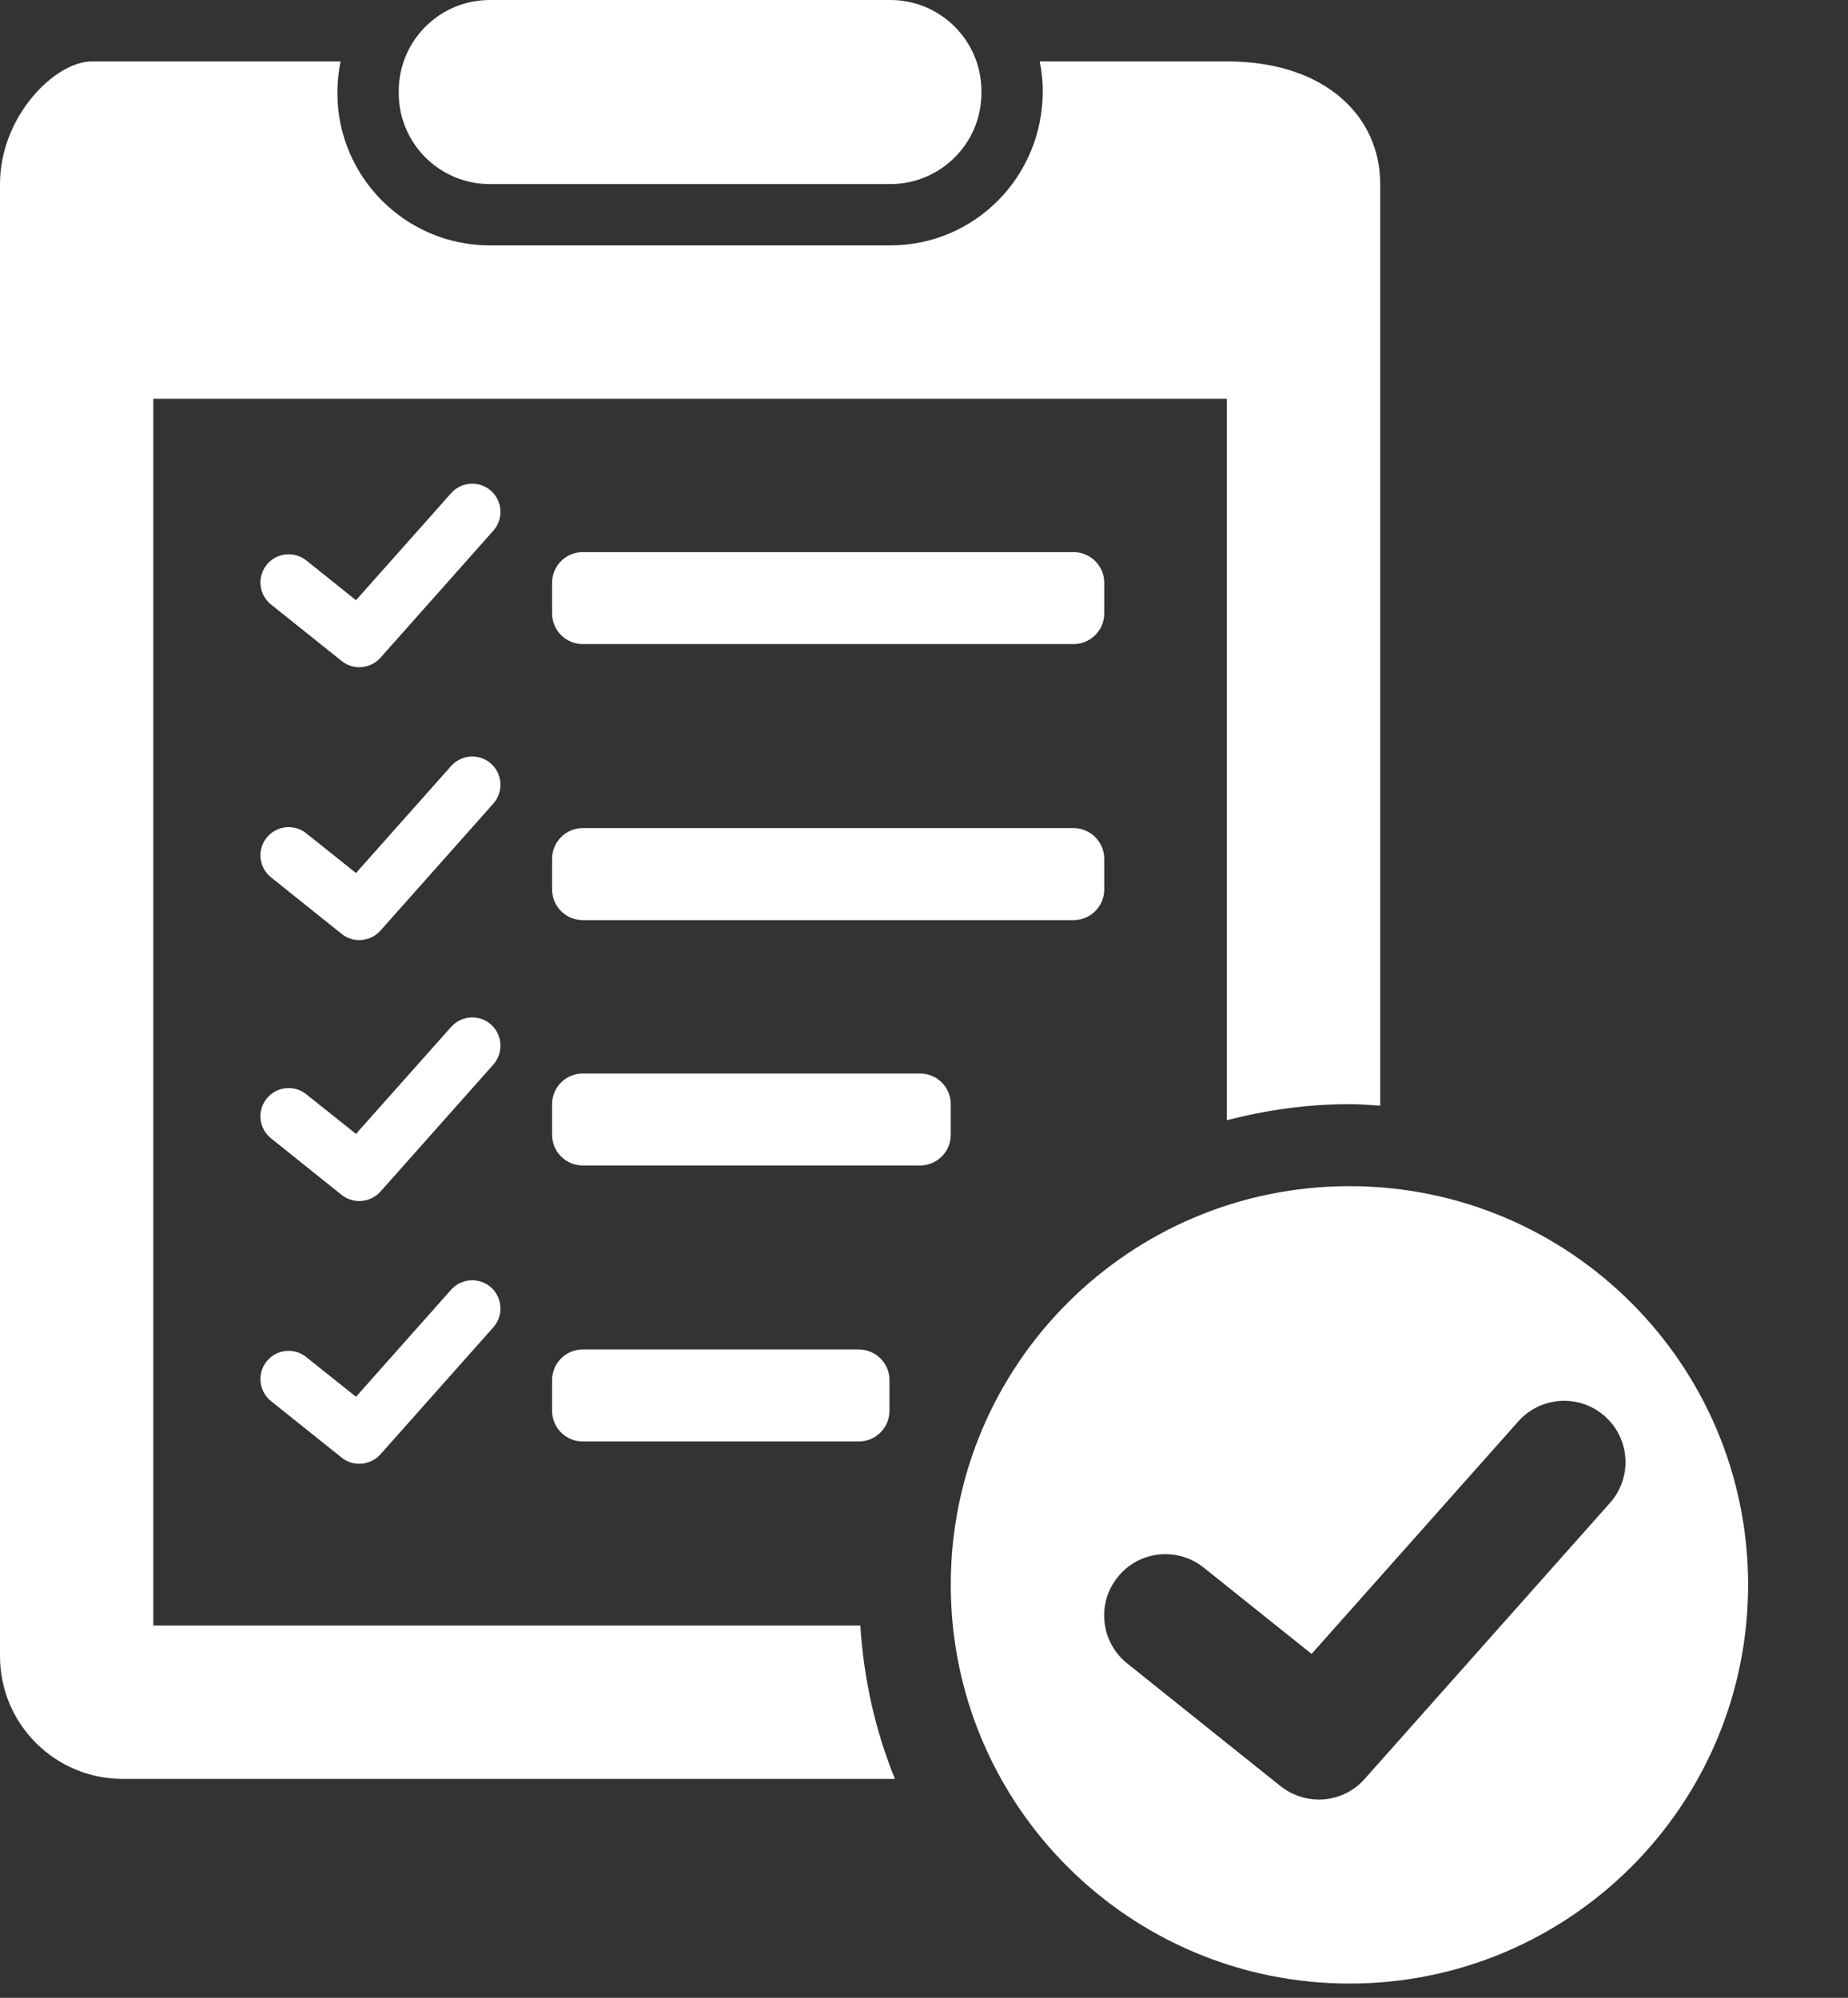
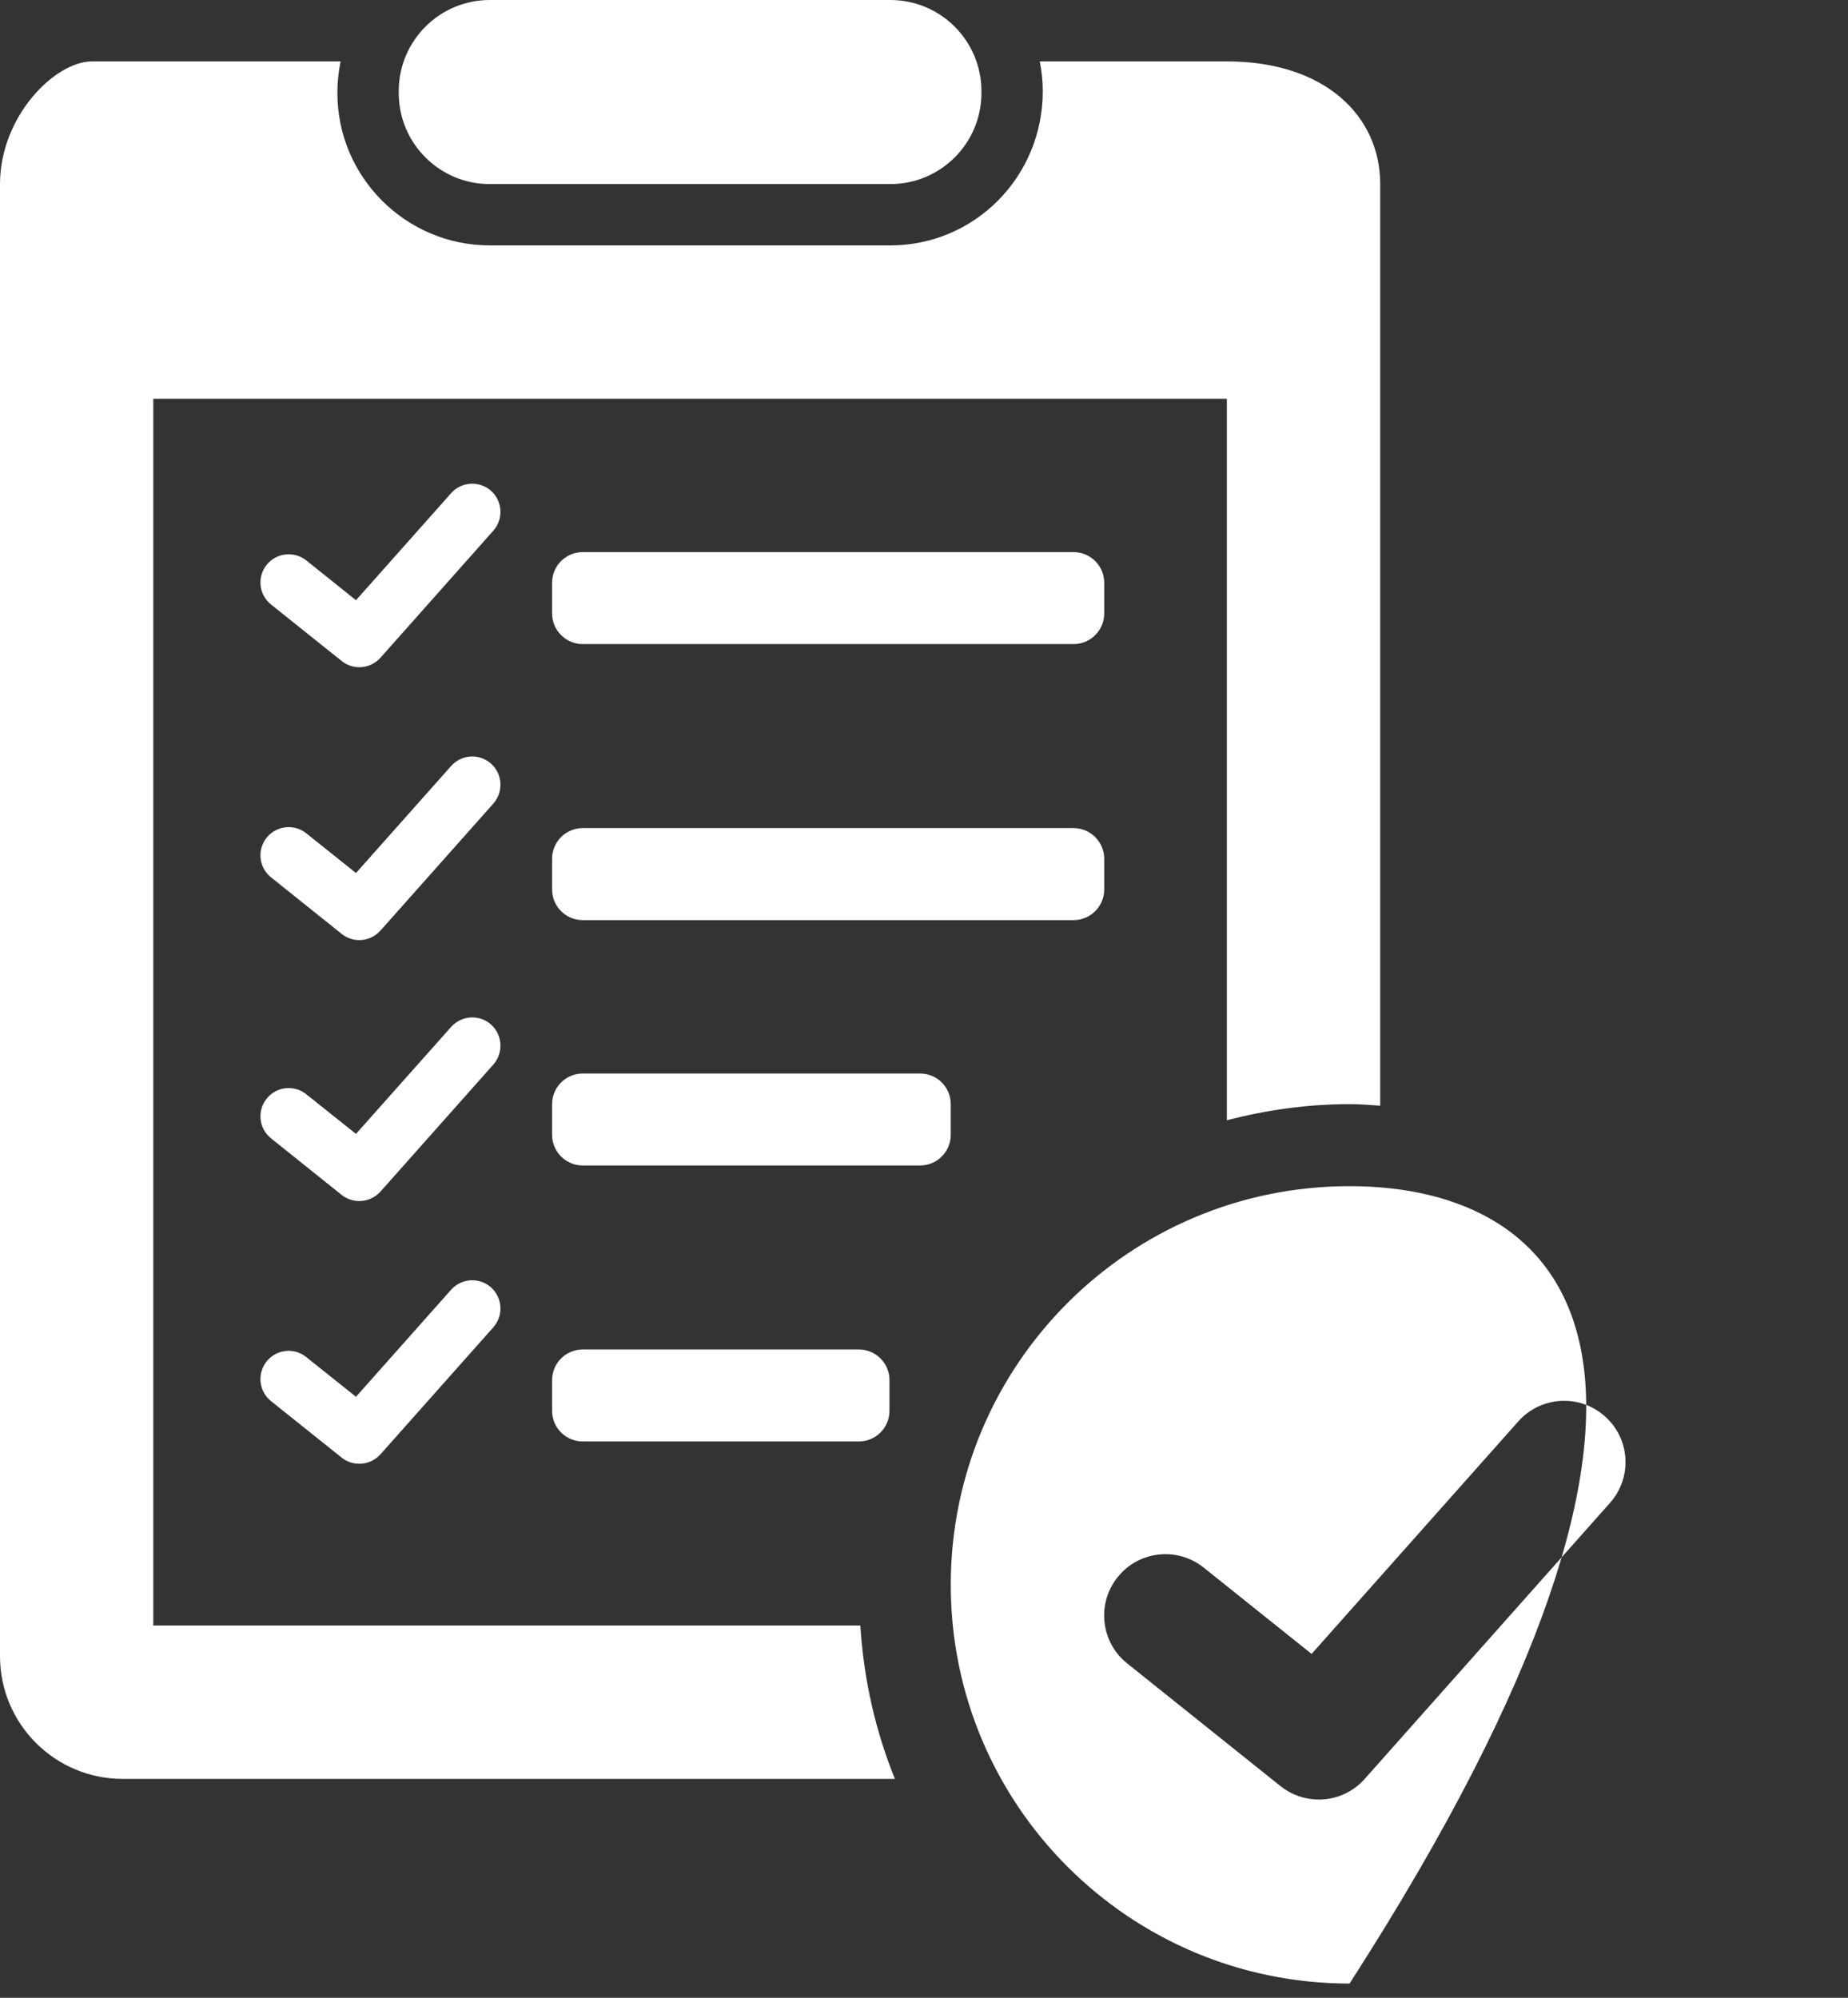
<svg xmlns="http://www.w3.org/2000/svg" version="1.1" id="Ebene_2" x="0px" y="0px" width="370px" height="400px" viewBox="0 0 370 400" enable-background="new 0 0 370 400" xml:space="preserve">
  <rect x="0" y="0" width="370" height="400" fill="#333333" stroke="none" />
  <g>
-     <path fill="#FFFFFF" d="M107.529,0h-9.468C87.99,0,79.833,8.18,79.833,18.247v0.376c0,10.065,8.158,18.234,18.229,18.234h80.197   c10.071,0,18.24-8.169,18.24-18.234v-0.376C196.499,8.18,188.33,0,178.259,0h-9.445H107.529z M179.181,356.175H24.564   C11.006,356.175,0,345.169,0,331.611V36.857c0-13.575,11.006-24.564,18.423-24.564h49.766c-0.41,2.04-0.638,4.142-0.638,6.33   c0,16.822,13.694,30.511,30.511,30.511h80.197c16.839,0,30.521-13.689,30.521-30.887c0-2.034-0.216-4.028-0.603-5.954h37.461   c19.698,0,30.704,10.989,30.704,24.564v184.525c-2.051-0.137-4.078-0.308-6.141-0.308c-8.488,0-16.691,1.185-24.563,3.224V79.838   H30.693v245.621h141.561C172.927,336.26,175.285,346.593,179.181,356.175z M270.202,237.497c-44.092,0-79.844,35.729-79.844,79.81   c0,44.114,35.752,79.844,79.844,79.844c44.08,0,79.798-35.729,79.798-79.844C350,273.226,314.282,237.497,270.202,237.497z    M322.349,300.911l-49.116,55.269c-2.415,2.734-5.8,4.136-9.171,4.136c-2.7,0-5.412-0.899-7.69-2.7l-30.706-24.575   c-5.274-4.215-6.152-11.963-1.901-17.248c4.215-5.311,11.974-6.165,17.261-1.903l21.578,17.261l41.381-46.553   c4.522-5.07,12.281-5.537,17.34-1.015C326.416,288.083,326.85,295.842,322.349,300.911z M214.933,184.229h-98.254   c-3.395,0-6.141-2.746-6.141-6.141v-6.135c0-3.39,2.746-6.152,6.141-6.152h98.254c3.396,0,6.152,2.762,6.152,6.152v6.135   C221.085,181.482,218.329,184.229,214.933,184.229z M214.933,128.96h-98.254c-3.395,0-6.141-2.746-6.141-6.141v-6.146   c0-3.378,2.746-6.13,6.141-6.13h98.254c3.396,0,6.152,2.751,6.152,6.13v6.146C221.085,126.214,218.329,128.96,214.933,128.96z    M184.218,233.355h-67.54c-3.395,0-6.141-2.757-6.141-6.14v-6.142c0-3.384,2.746-6.13,6.141-6.13h67.54   c3.395,0,6.141,2.746,6.141,6.13v6.142C190.358,230.599,187.612,233.355,184.218,233.355z M171.936,288.613h-55.257   c-3.395,0-6.141-2.745-6.141-6.13v-6.152c0-3.383,2.746-6.141,6.141-6.141h55.257c3.406,0,6.151,2.758,6.151,6.141v6.152   C178.087,285.868,175.342,288.613,171.936,288.613z M98.779,106.248l-22.604,25.447c-1.128,1.253-2.677,1.902-4.25,1.902   c-1.23,0-2.473-0.41-3.521-1.253l-14.128-11.296c-2.449-1.954-2.848-5.503-0.889-7.952c1.937-2.433,5.515-2.82,7.941-0.883   l9.946,7.964L90.326,98.74c2.074-2.331,5.651-2.541,7.987-0.468C100.637,100.352,100.842,103.923,98.779,106.248z M98.779,160.889   l-22.604,25.435c-1.128,1.265-2.677,1.903-4.25,1.903c-1.23,0-2.473-0.41-3.521-1.242l-14.128-11.313   c-2.449-1.954-2.848-5.497-0.889-7.947c1.937-2.427,5.515-2.831,7.941-0.872l9.946,7.947l19.049-21.431   c2.074-2.335,5.651-2.552,7.987-0.473C100.637,154.982,100.842,158.548,98.779,160.889z M98.779,213.145l-22.604,25.44   c-1.128,1.254-2.677,1.893-4.25,1.893c-1.23,0-2.473-0.41-3.521-1.23l-14.128-11.314c-2.449-1.96-2.848-5.515-0.889-7.952   c1.937-2.45,5.515-2.837,7.941-0.878l9.946,7.93l19.049-21.418c2.074-2.324,5.651-2.564,7.987-0.479   C100.637,207.22,100.842,210.81,98.779,213.145z M98.779,265.747l-22.604,25.44c-1.128,1.254-2.677,1.892-4.25,1.892   c-1.23,0-2.473-0.398-3.521-1.23l-14.128-11.302c-2.449-1.948-2.848-5.515-0.889-7.964c1.937-2.438,5.515-2.837,7.941-0.854   l9.946,7.94l19.049-21.441c2.074-2.324,5.651-2.529,7.987-0.468C100.637,259.845,100.842,263.423,98.779,265.747z" />
+     <path fill="#FFFFFF" d="M107.529,0h-9.468C87.99,0,79.833,8.18,79.833,18.247v0.376c0,10.065,8.158,18.234,18.229,18.234h80.197   c10.071,0,18.24-8.169,18.24-18.234v-0.376C196.499,8.18,188.33,0,178.259,0h-9.445H107.529z M179.181,356.175H24.564   C11.006,356.175,0,345.169,0,331.611V36.857c0-13.575,11.006-24.564,18.423-24.564h49.766c-0.41,2.04-0.638,4.142-0.638,6.33   c0,16.822,13.694,30.511,30.511,30.511h80.197c16.839,0,30.521-13.689,30.521-30.887c0-2.034-0.216-4.028-0.603-5.954h37.461   c19.698,0,30.704,10.989,30.704,24.564v184.525c-2.051-0.137-4.078-0.308-6.141-0.308c-8.488,0-16.691,1.185-24.563,3.224V79.838   H30.693v245.621h141.561C172.927,336.26,175.285,346.593,179.181,356.175z M270.202,237.497c-44.092,0-79.844,35.729-79.844,79.81   c0,44.114,35.752,79.844,79.844,79.844C350,273.226,314.282,237.497,270.202,237.497z    M322.349,300.911l-49.116,55.269c-2.415,2.734-5.8,4.136-9.171,4.136c-2.7,0-5.412-0.899-7.69-2.7l-30.706-24.575   c-5.274-4.215-6.152-11.963-1.901-17.248c4.215-5.311,11.974-6.165,17.261-1.903l21.578,17.261l41.381-46.553   c4.522-5.07,12.281-5.537,17.34-1.015C326.416,288.083,326.85,295.842,322.349,300.911z M214.933,184.229h-98.254   c-3.395,0-6.141-2.746-6.141-6.141v-6.135c0-3.39,2.746-6.152,6.141-6.152h98.254c3.396,0,6.152,2.762,6.152,6.152v6.135   C221.085,181.482,218.329,184.229,214.933,184.229z M214.933,128.96h-98.254c-3.395,0-6.141-2.746-6.141-6.141v-6.146   c0-3.378,2.746-6.13,6.141-6.13h98.254c3.396,0,6.152,2.751,6.152,6.13v6.146C221.085,126.214,218.329,128.96,214.933,128.96z    M184.218,233.355h-67.54c-3.395,0-6.141-2.757-6.141-6.14v-6.142c0-3.384,2.746-6.13,6.141-6.13h67.54   c3.395,0,6.141,2.746,6.141,6.13v6.142C190.358,230.599,187.612,233.355,184.218,233.355z M171.936,288.613h-55.257   c-3.395,0-6.141-2.745-6.141-6.13v-6.152c0-3.383,2.746-6.141,6.141-6.141h55.257c3.406,0,6.151,2.758,6.151,6.141v6.152   C178.087,285.868,175.342,288.613,171.936,288.613z M98.779,106.248l-22.604,25.447c-1.128,1.253-2.677,1.902-4.25,1.902   c-1.23,0-2.473-0.41-3.521-1.253l-14.128-11.296c-2.449-1.954-2.848-5.503-0.889-7.952c1.937-2.433,5.515-2.82,7.941-0.883   l9.946,7.964L90.326,98.74c2.074-2.331,5.651-2.541,7.987-0.468C100.637,100.352,100.842,103.923,98.779,106.248z M98.779,160.889   l-22.604,25.435c-1.128,1.265-2.677,1.903-4.25,1.903c-1.23,0-2.473-0.41-3.521-1.242l-14.128-11.313   c-2.449-1.954-2.848-5.497-0.889-7.947c1.937-2.427,5.515-2.831,7.941-0.872l9.946,7.947l19.049-21.431   c2.074-2.335,5.651-2.552,7.987-0.473C100.637,154.982,100.842,158.548,98.779,160.889z M98.779,213.145l-22.604,25.44   c-1.128,1.254-2.677,1.893-4.25,1.893c-1.23,0-2.473-0.41-3.521-1.23l-14.128-11.314c-2.449-1.96-2.848-5.515-0.889-7.952   c1.937-2.45,5.515-2.837,7.941-0.878l9.946,7.93l19.049-21.418c2.074-2.324,5.651-2.564,7.987-0.479   C100.637,207.22,100.842,210.81,98.779,213.145z M98.779,265.747l-22.604,25.44c-1.128,1.254-2.677,1.892-4.25,1.892   c-1.23,0-2.473-0.398-3.521-1.23l-14.128-11.302c-2.449-1.948-2.848-5.515-0.889-7.964c1.937-2.438,5.515-2.837,7.941-0.854   l9.946,7.94l19.049-21.441c2.074-2.324,5.651-2.529,7.987-0.468C100.637,259.845,100.842,263.423,98.779,265.747z" />
  </g>
</svg>